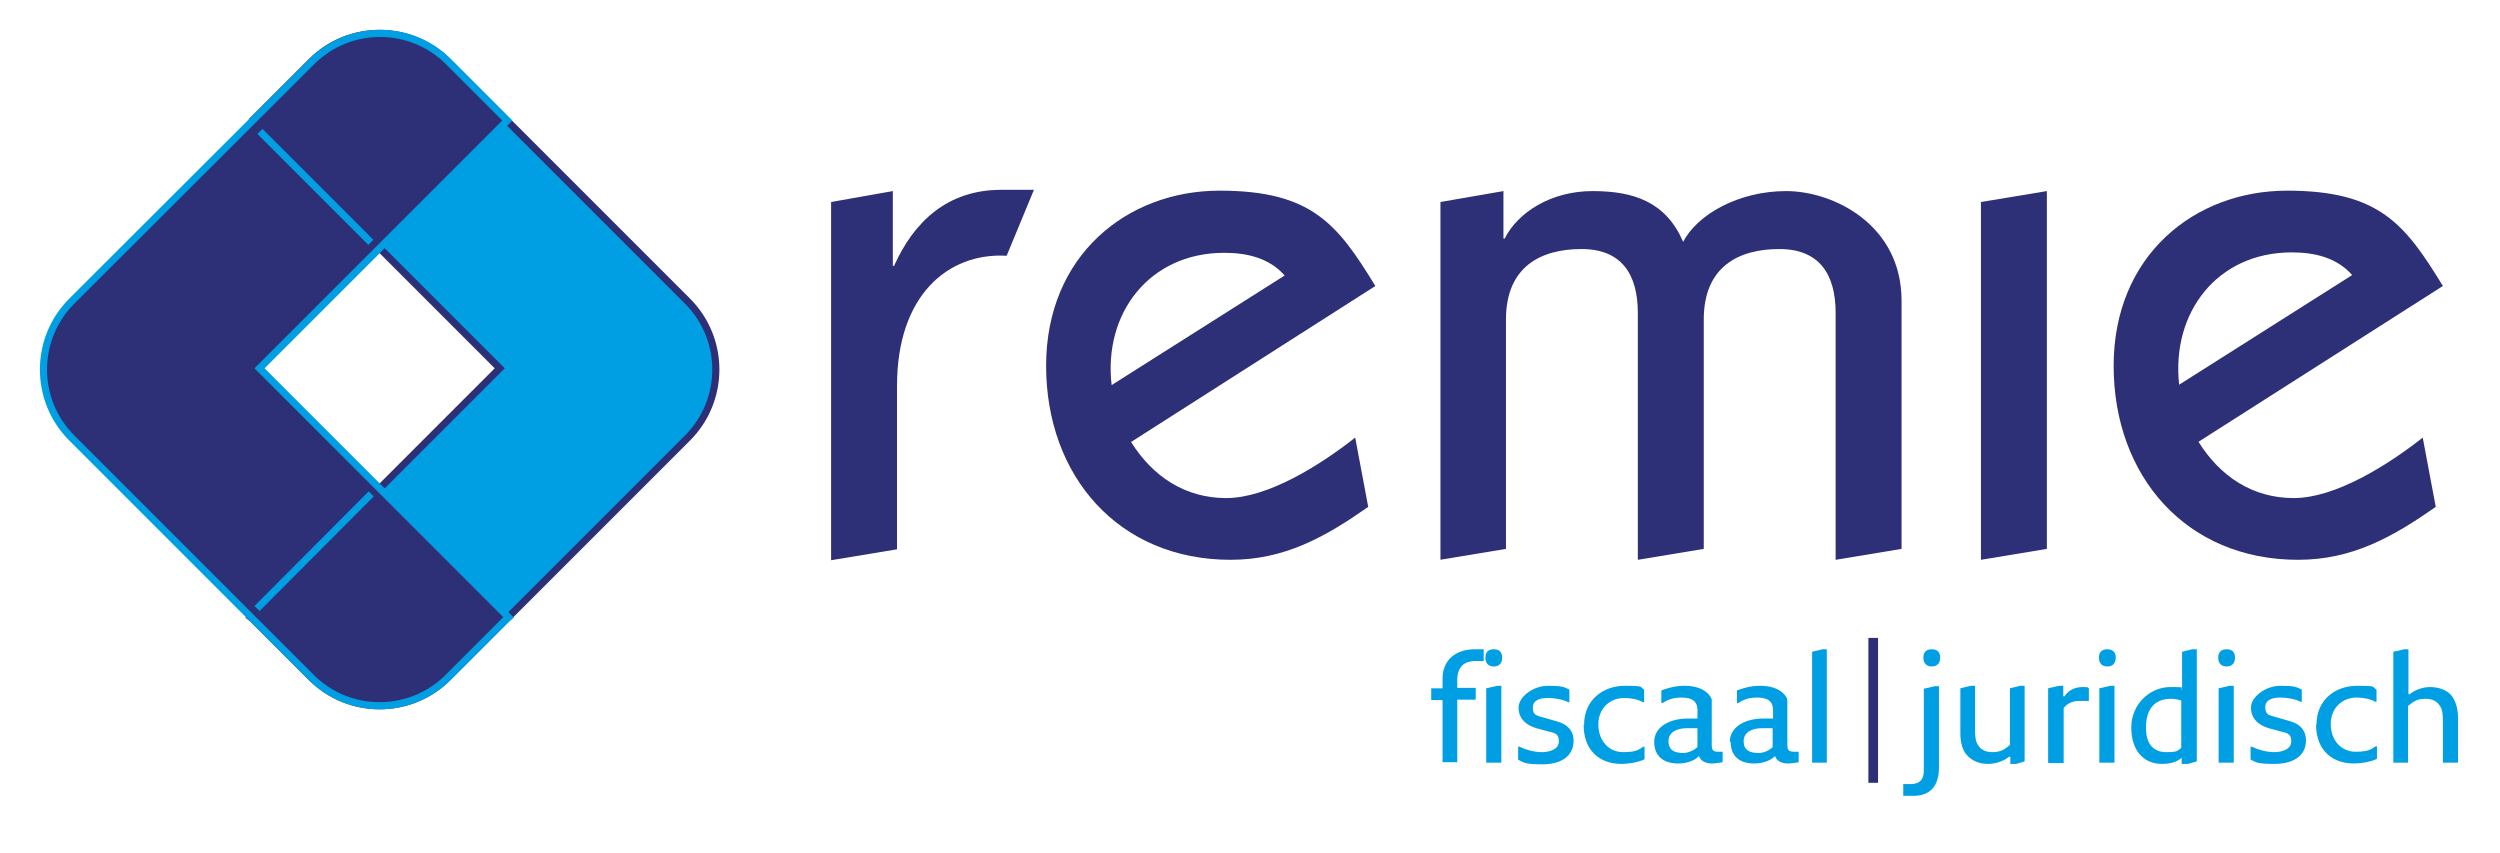
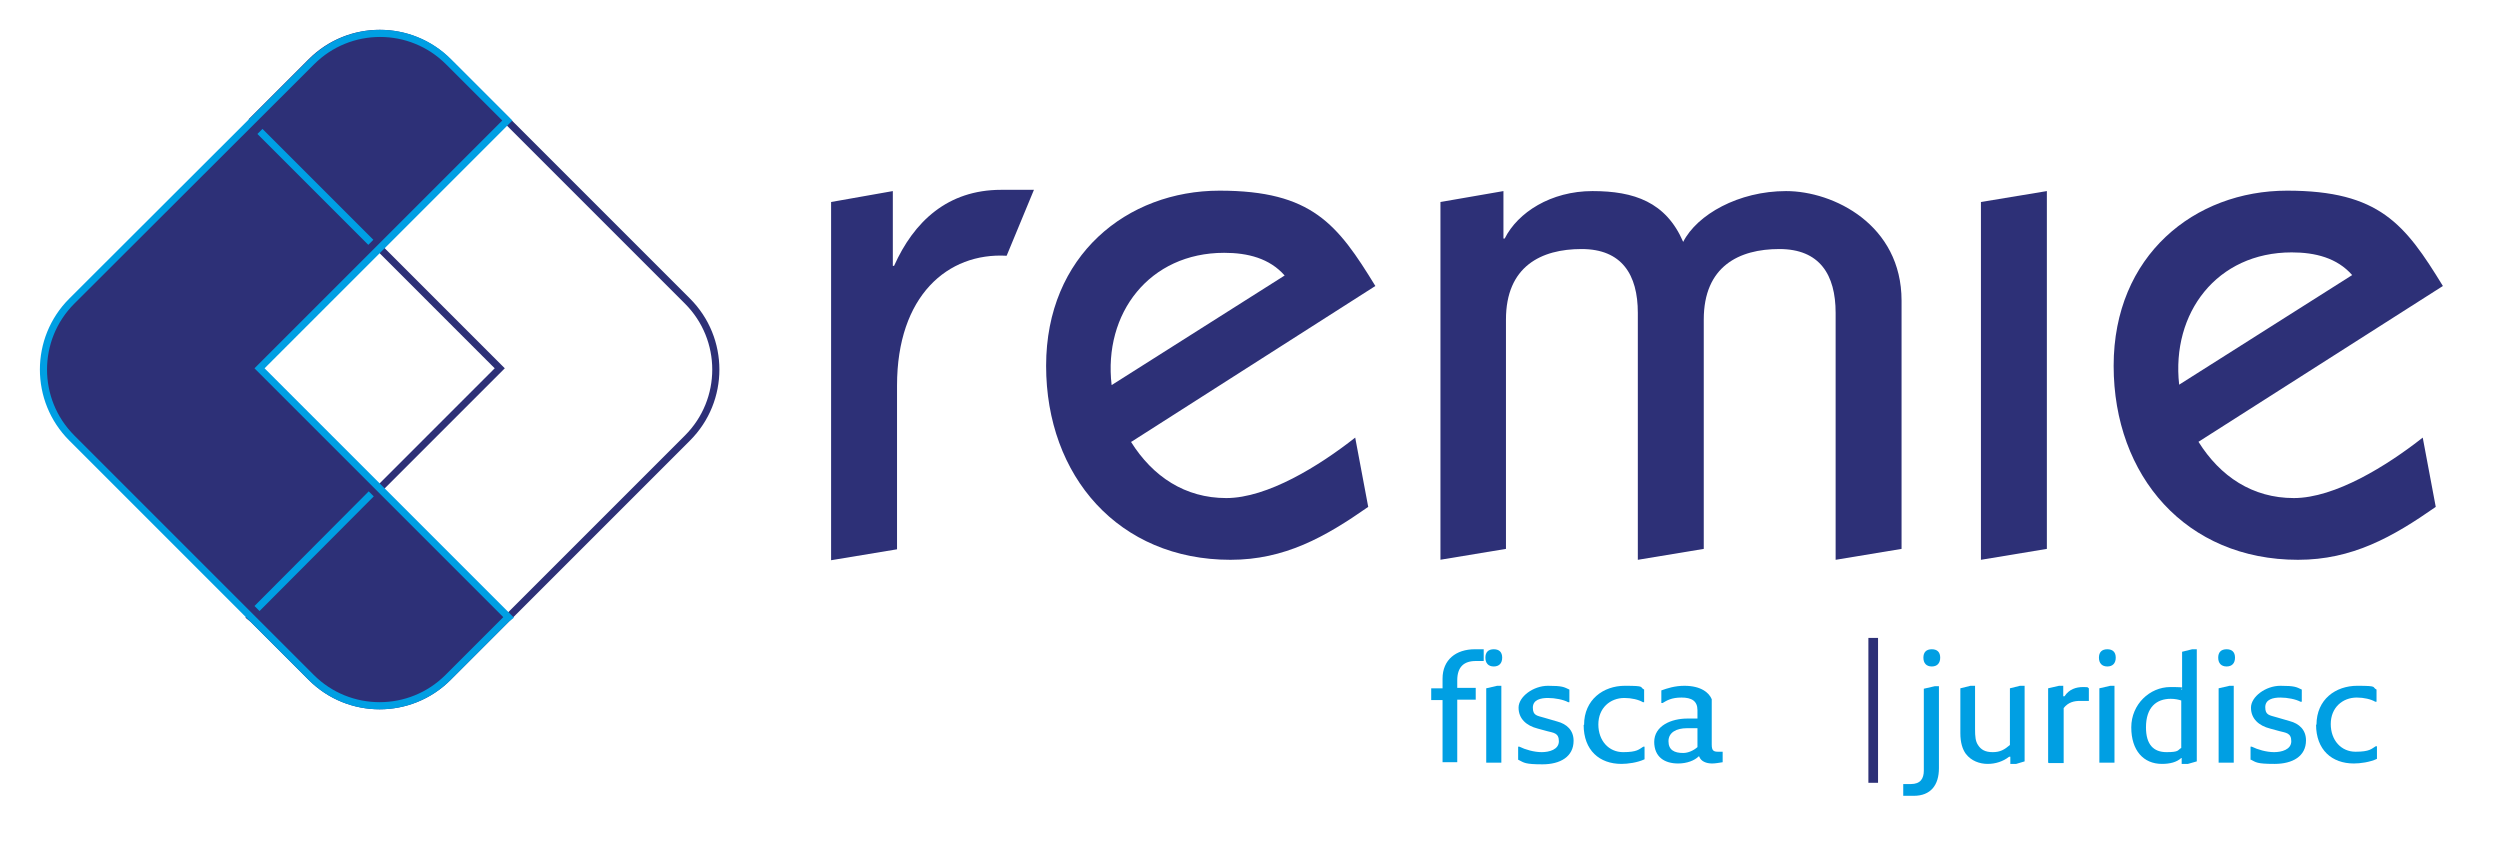
<svg xmlns="http://www.w3.org/2000/svg" viewBox="0 0 595.3 203.2">
  <defs>
    <style>      .cls-1 {        fill: #2d3077;      }      .cls-2 {        fill: #2d2e83;      }      .cls-3 {        stroke: #2d3077;      }      .cls-3, .cls-4 {        fill: none;        stroke-width: 1.7px;      }      .cls-4 {        stroke: #009fe3;      }      .cls-5 {        fill: #009fe3;      }    </style>
  </defs>
  <g>
    <g id="Laag_1">
      <g>
-         <path class="cls-5" d="M60.1,28.8l58.9,58.9-59.3,59.3.5.4,13.9,13.9c9,9,23.6,9,32.6,0l57-57c9-9,9-23.6,0-32.6L106.7,14.7c-9-9-23.6-9-32.6,0l-14,14h0Z" />
        <path class="cls-3" d="M60.1,28.8l58.9,58.9-59.3,59.3.5.4,13.9,13.9c9,9,23.6,9,32.6,0l57-57c9-9,9-23.6,0-32.6L106.7,14.7c-9-9-23.6-9-32.6,0l-14,14h0Z" />
        <path class="cls-1" d="M120.7,28.8l-58.9,58.9,59.3,59.3-.5.4-13.9,13.9c-9,9-23.6,9-32.6,0l-57-57c-9-9-9-23.6,0-32.6L74.2,14.7c9-9,23.6-9,32.6,0l14,14h0Z" />
        <path class="cls-4" d="M120.7,28.8l-58.9,58.9,59.3,59.3-.5.4-13.9,13.9c-9,9-23.6,9-32.6,0l-57-57c-9-9-9-23.6,0-32.6L74.2,14.7c9-9,23.6-9,32.6,0l14,14h0Z" />
        <line class="cls-2" x1="88.3" y1="57.7" x2="61.9" y2="31.3" />
        <line class="cls-4" x1="88.3" y1="57.7" x2="61.9" y2="31.3" />
        <line class="cls-2" x1="61.2" y1="144.9" x2="88.4" y2="117.6" />
        <line class="cls-4" x1="61.2" y1="144.9" x2="88.4" y2="117.6" />
        <path class="cls-1" d="M197.9,133.3V48.1l14.7-2.6v17.8h.3c4.7-10.5,12.7-18.1,25.5-18.1h7.8l-6.5,15.7c-14-.8-26.1,9.5-26.1,30.9v39l-15.7,2.6h0Z" />
        <path class="cls-1" d="M343,133.3V48.1l15-2.6v11.3h.3c3.1-6.2,11-11.3,20.9-11.3s17.5,2.6,21.6,12.1c3.3-6.5,13.2-12.1,24.5-12.1s27.5,8,27.5,26.1v59.1l-15.7,2.6v-58.8c0-9.1-3.8-15.2-13.4-15.2s-18,4.1-18,16.8v54.6l-15.7,2.6v-58.8c0-9.1-3.8-15.2-13.4-15.2s-18,4.1-18,16.8v54.6l-15.7,2.6h0Z" />
        <polygon class="cls-1" points="471.7 133.3 471.7 48.1 487.4 45.5 487.4 130.7 471.7 133.3 471.7 133.3" />
        <path class="cls-1" d="M560.1,65.5c-3.6-4.1-8.8-5.4-14.4-5.4-17.8,0-28.7,14.4-26.8,31.5l41.2-26.1h0ZM523.5,105.2c5.2,8.3,12.9,13.4,22.7,13.4s22.2-7.7,30.7-14.4l3.1,16.5c-10.3,7.2-19.9,12.6-32.8,12.6-26.6,0-43.9-19.9-43.9-46.2s19.3-41.7,41.3-41.7,28.1,8,37.1,22.7l-58.2,37.1h0Z" />
        <path class="cls-5" d="M343.5,181.6v-14.9h-2.7v-2.8h2.7v-2.3c0-4.5,3.2-7,7.7-7h2.1v2.8h-1.9c-2.8,0-4.4,1.4-4.4,4.6v1.8h4.4v2.8h-4.4v14.9h-3.5Z" />
        <path class="cls-5" d="M353.9,181.6v-17.7l2.6-.6h1v18.3h-3.5ZM353.7,156.6c0-1.3.7-2,2-2s2,.7,2,2-.7,2.1-2,2.1-2-.8-2-2.1h0Z" />
        <path class="cls-5" d="M361.5,180.9v-3.1h.3c1.4.7,3.5,1.3,5.3,1.3s4.1-.6,4.1-2.6-1.3-2-2.8-2.4l-2.2-.6c-2.8-.7-4.6-2.4-4.6-5s3.5-5.2,7-5.2,3.8.3,5.1.9v3h-.3c-1.1-.6-3.1-1-4.8-1s-3.6.4-3.6,2.3,1,1.9,2.7,2.4l3.1.9c2.3.6,3.9,2.1,3.9,4.6,0,3.8-3.2,5.6-7.4,5.6s-4.4-.4-5.6-1h0Z" />
-         <path class="cls-5" d="M377.2,172.6c0-6,4.6-9.3,9.7-9.3s3.4.3,4.6.9v3h-.3c-1-.6-2.7-1-4.4-1-3.4,0-6.2,2.4-6.2,6.3s2.5,6.6,5.9,6.6,3.8-.7,4.8-1.3h.3v3c-1.7.8-4,1.1-5.5,1.1-5.2,0-9-3.2-9-9.3h0Z" />
+         <path class="cls-5" d="M377.2,172.6c0-6,4.6-9.3,9.7-9.3s3.4.3,4.6.9v3h-.3c-1-.6-2.7-1-4.4-1-3.4,0-6.2,2.4-6.2,6.3s2.5,6.6,5.9,6.6,3.8-.7,4.8-1.3h.3v3c-1.7.8-4,1.1-5.5,1.1-5.2,0-9-3.2-9-9.3h0" />
        <path class="cls-5" d="M400.8,179.3c1.2,0,2.5-.6,3.4-1.4v-4.5h-2.5c-2.5,0-4.4,1-4.4,3.1s1.4,2.8,3.5,2.8h0ZM393.9,176.7c0-3.9,4.1-5.6,7.9-5.6h2.4v-2c0-2.2-1.4-3-3.8-3s-3.5.7-4.5,1.3h-.3v-3c1.4-.5,3.2-1.1,5.5-1.1,4,0,5.9,1.7,6.5,3.2v10.8c0,1.4.4,1.7,1.5,1.7h1.1v2.5c-.7.1-1.7.3-2.5.3-1.4,0-2.7-.5-3.1-1.7h-.1c-1,1-2.8,1.7-4.9,1.7-3.2,0-5.7-1.5-5.7-5.2h0Z" />
-         <path class="cls-5" d="M418.8,179.3c1.2,0,2.5-.6,3.3-1.4v-4.5h-2.5c-2.5,0-4.4,1-4.4,3.1s1.4,2.8,3.5,2.8h0ZM411.9,176.7c0-3.9,4.1-5.6,7.9-5.6h2.4v-2c0-2.2-1.4-3-3.8-3s-3.5.7-4.5,1.3h-.3v-3c1.4-.5,3.2-1.1,5.5-1.1,4,0,5.9,1.7,6.5,3.2v10.8c0,1.4.4,1.7,1.6,1.7h1.1v2.5c-.7.1-1.7.3-2.5.3-1.4,0-2.7-.5-3.1-1.7h-.1c-1,1-2.8,1.7-4.9,1.7-3.2,0-5.6-1.5-5.6-5.2h0Z" />
-         <polygon class="cls-5" points="431.5 181.6 431.5 155.2 434 154.6 435 154.6 435 181.6 431.5 181.6 431.5 181.6" />
        <path class="cls-5" d="M458,156.6c0-1.3.7-2,2-2s2,.7,2,2-.7,2.1-2,2.1-2-.8-2-2.1h0ZM453.2,189.5v-2.8h1.8c2.3,0,3.1-1.3,3.1-3.2v-19.5l2.6-.6h1v19.5c0,4.1-2,6.6-6,6.6h-2.4Z" />
        <path class="cls-5" d="M478.7,181.9v-1.7h-.3c-1.4,1.1-3.2,1.7-5.1,1.7s-3.9-.7-5.2-2.4c-.8-1.1-1.3-2.7-1.3-4.9v-10.7l2.4-.6h1.1v10.3c0,1.8.1,2.9.7,3.8.7,1.1,1.7,1.7,3.5,1.7s2.8-.6,4.1-1.7v-13.5l2.4-.6h1.1v18l-2,.6h-1.5Z" />
        <path class="cls-5" d="M487.7,181.6v-17.7l2.6-.6h1v2.5h.3c1.1-1.7,2.8-2.2,4.4-2.2s1,.1,1.4.3v3h-2.1c-1.4,0-2.8.3-3.9,1.7v13.1h-3.5Z" />
        <path class="cls-5" d="M499.9,181.6v-17.7l2.6-.6h1v18.3h-3.5ZM499.8,156.6c0-1.3.7-2,2-2s2,.7,2,2-.7,2.1-2,2.1-2-.8-2-2.1h0Z" />
        <path class="cls-5" d="M511,173.2c0,4.1,1.8,5.9,4.9,5.9s2.6-.5,3.5-1v-11.3c-.6-.2-1.5-.4-2.5-.4-3.4,0-5.9,2-5.9,6.8h0ZM519.5,181.9v-1.4h-.1c-1.1,1-2.7,1.4-4.6,1.4-4.4,0-7.3-3.2-7.3-8.7s4.4-9.6,9.3-9.6,2.1.3,2.7.6h.1v-9l2.4-.6h1.1v26.7l-2.1.6h-1.4Z" />
        <path class="cls-5" d="M528.3,181.6v-17.7l2.6-.6h1v18.3h-3.5ZM528.2,156.6c0-1.3.7-2,2-2s2,.7,2,2-.7,2.1-2,2.1-2-.8-2-2.1h0Z" />
        <path class="cls-5" d="M535.9,180.9v-3.1h.3c1.4.7,3.5,1.3,5.3,1.3s4.1-.6,4.1-2.6-1.3-2-2.8-2.4l-2.2-.6c-2.8-.7-4.6-2.4-4.6-5s3.5-5.2,7-5.2,3.8.3,5.1.9v2.9h-.3c-1.1-.6-3.1-1-4.8-1s-3.6.4-3.6,2.3,1,1.9,2.7,2.4l3.1.9c2.3.6,3.9,2.1,3.9,4.6,0,3.8-3.2,5.6-7.5,5.6s-4.4-.4-5.6-1h0Z" />
        <path class="cls-5" d="M551.6,172.6c0-6.1,4.6-9.3,9.7-9.3s3.4.3,4.6.9v2.9h-.3c-1-.6-2.7-1-4.4-1-3.4,0-6.2,2.4-6.2,6.3s2.5,6.6,5.9,6.6,3.8-.7,4.8-1.3h.3v3c-1.7.8-4,1.1-5.5,1.1-5.2,0-9-3.2-9-9.3h0Z" />
-         <path class="cls-5" d="M581.7,181.6v-9.7c0-1.8-.1-3-.7-3.8-.7-1.1-1.7-1.7-3.5-1.7s-2.8.6-4.1,1.7v13.5h-3.5v-26.4l2.6-.6h1v10.7h.3c1.4-1.1,3.1-1.7,4.9-1.7s4,.6,5.2,2.2c.8,1.2,1.4,2.8,1.4,5.1v10.7h-3.5Z" />
        <path class="cls-1" d="M305.9,65.6c-3.6-4.1-8.8-5.4-14.4-5.4-17.8,0-28.8,14.4-26.8,31.5l41.2-26.1h0ZM269.3,105.2c5.2,8.3,12.9,13.4,22.7,13.4s22.2-7.7,30.7-14.4l3.1,16.5c-10.3,7.2-19.9,12.6-32.8,12.6-26.6,0-43.9-19.9-43.9-46.2s19.3-41.7,41.3-41.7,28.1,8,37.1,22.7l-58.1,37.1h0Z" />
        <polygon class="cls-1" points="447.2 186.4 444.9 186.4 444.9 151.9 447.2 151.9 447.2 186.4 447.2 186.4" />
      </g>
    </g>
  </g>
</svg>